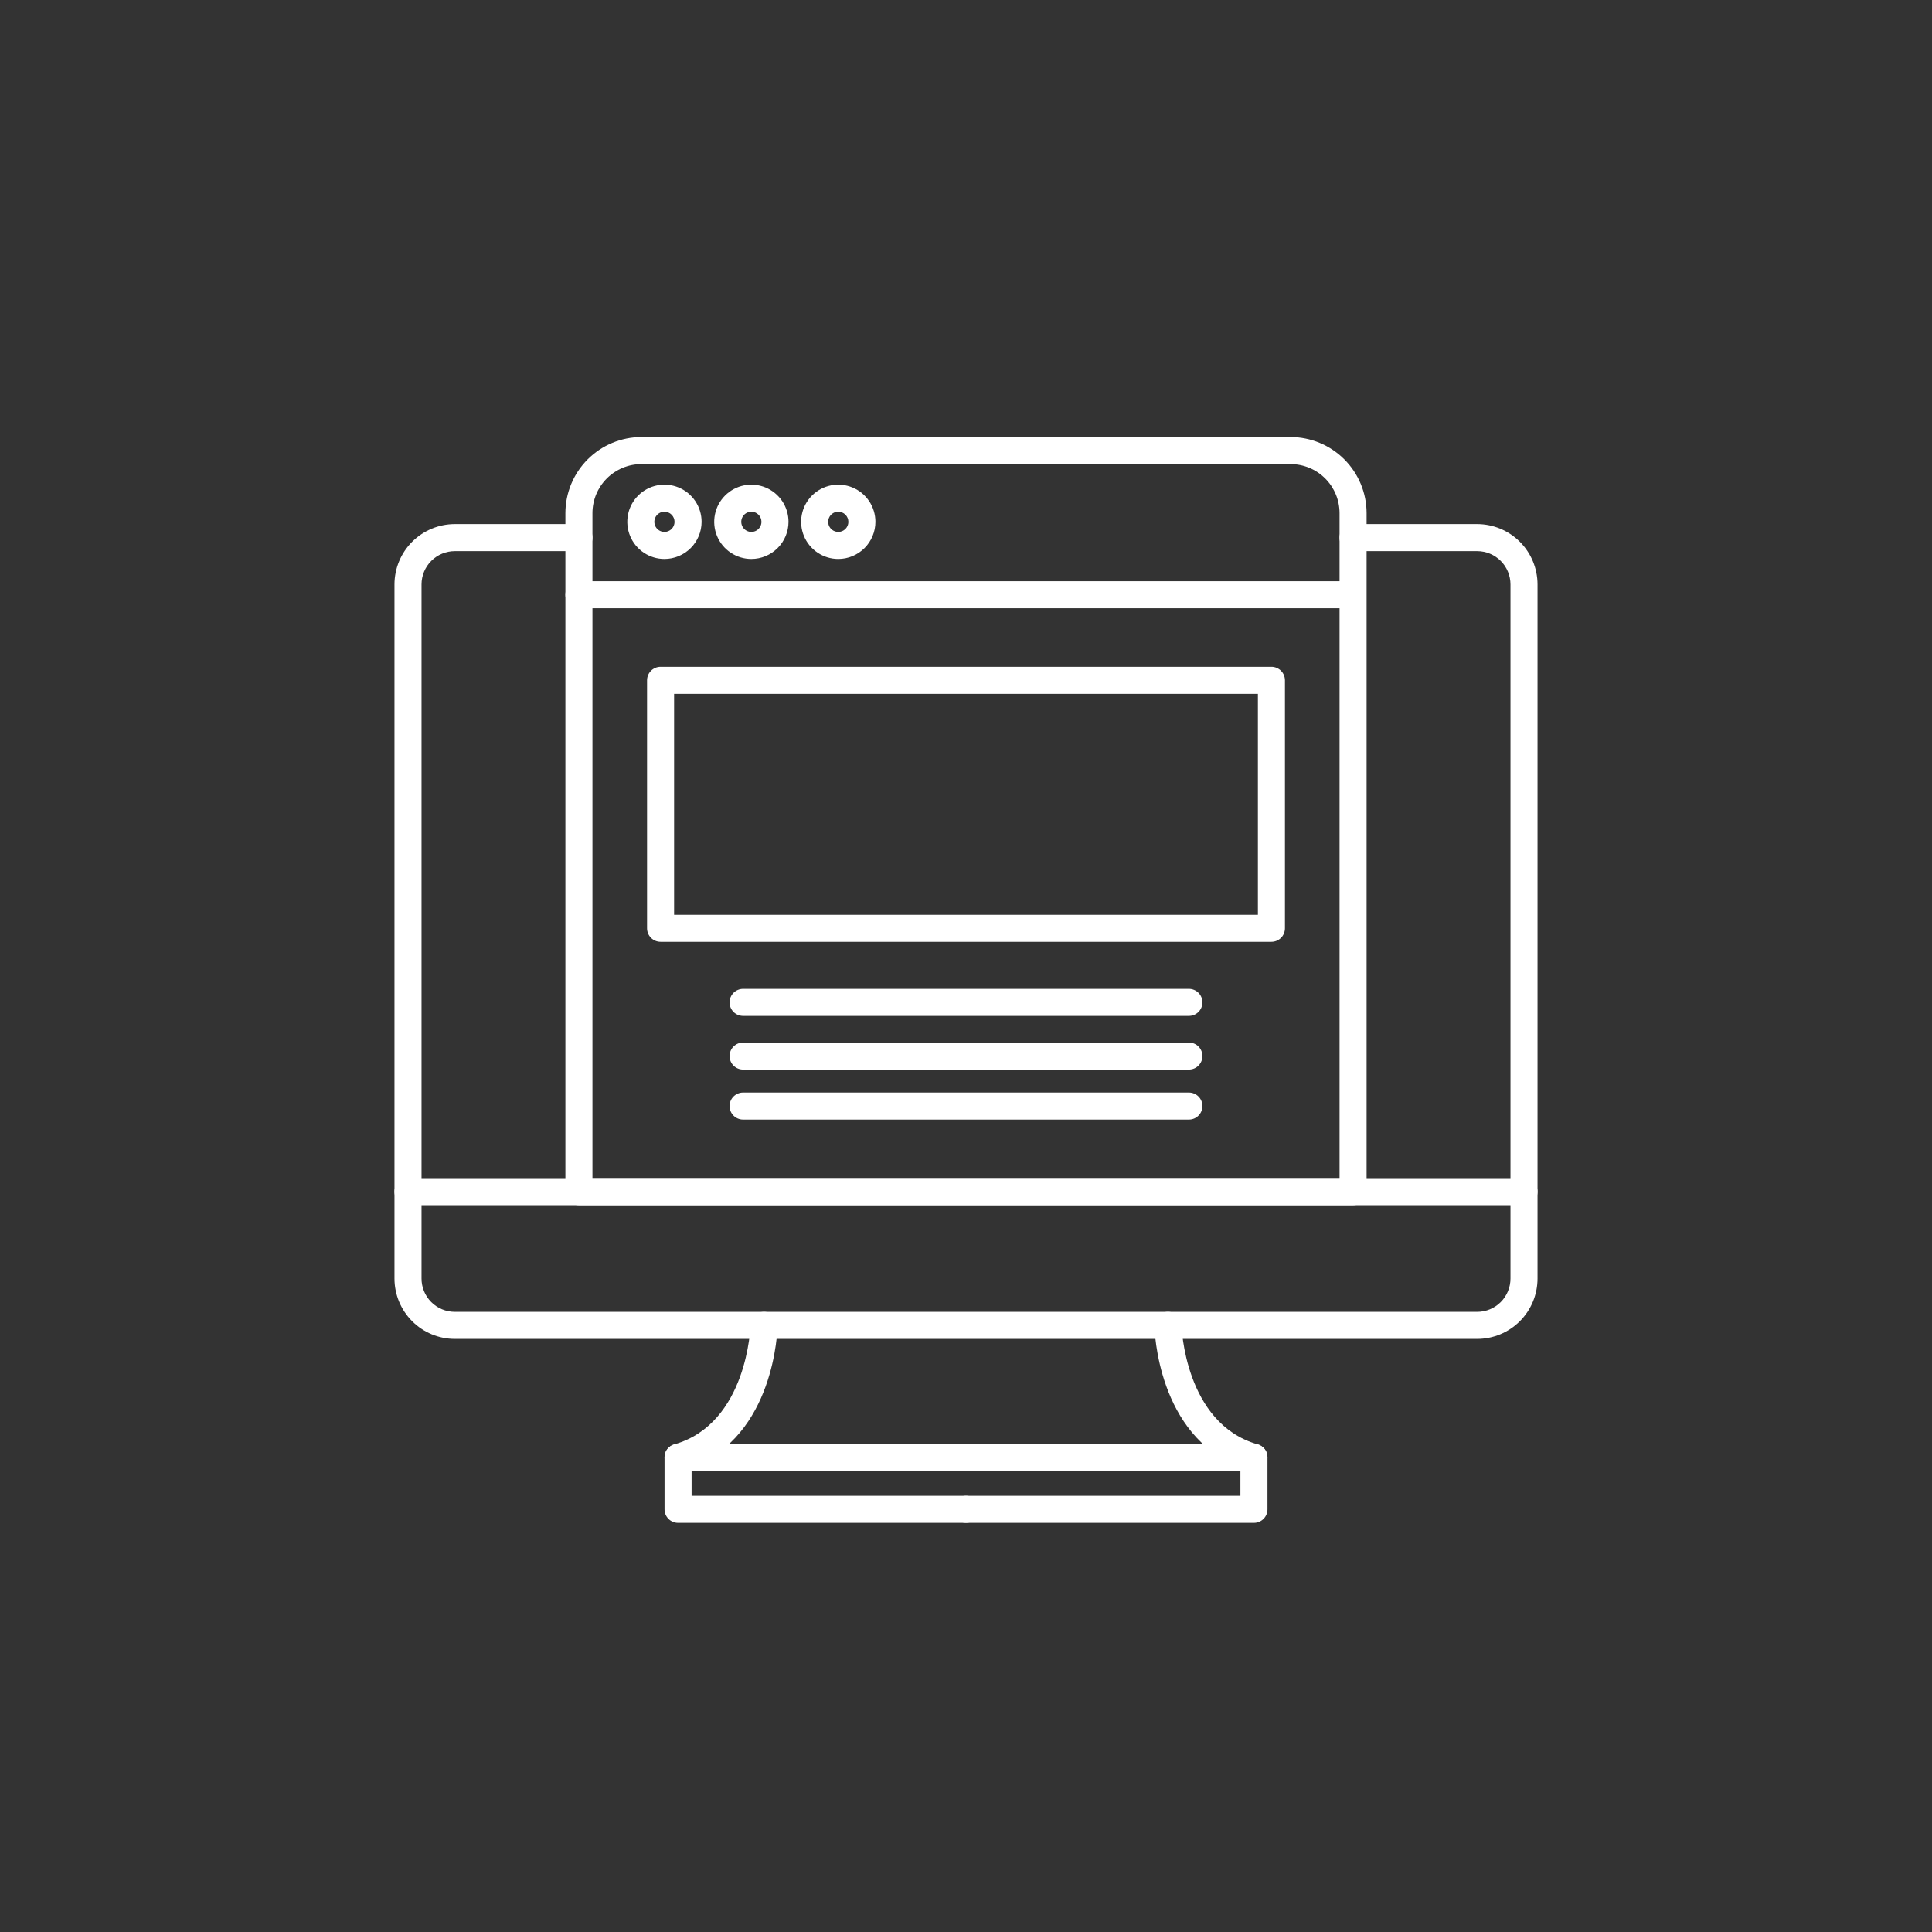
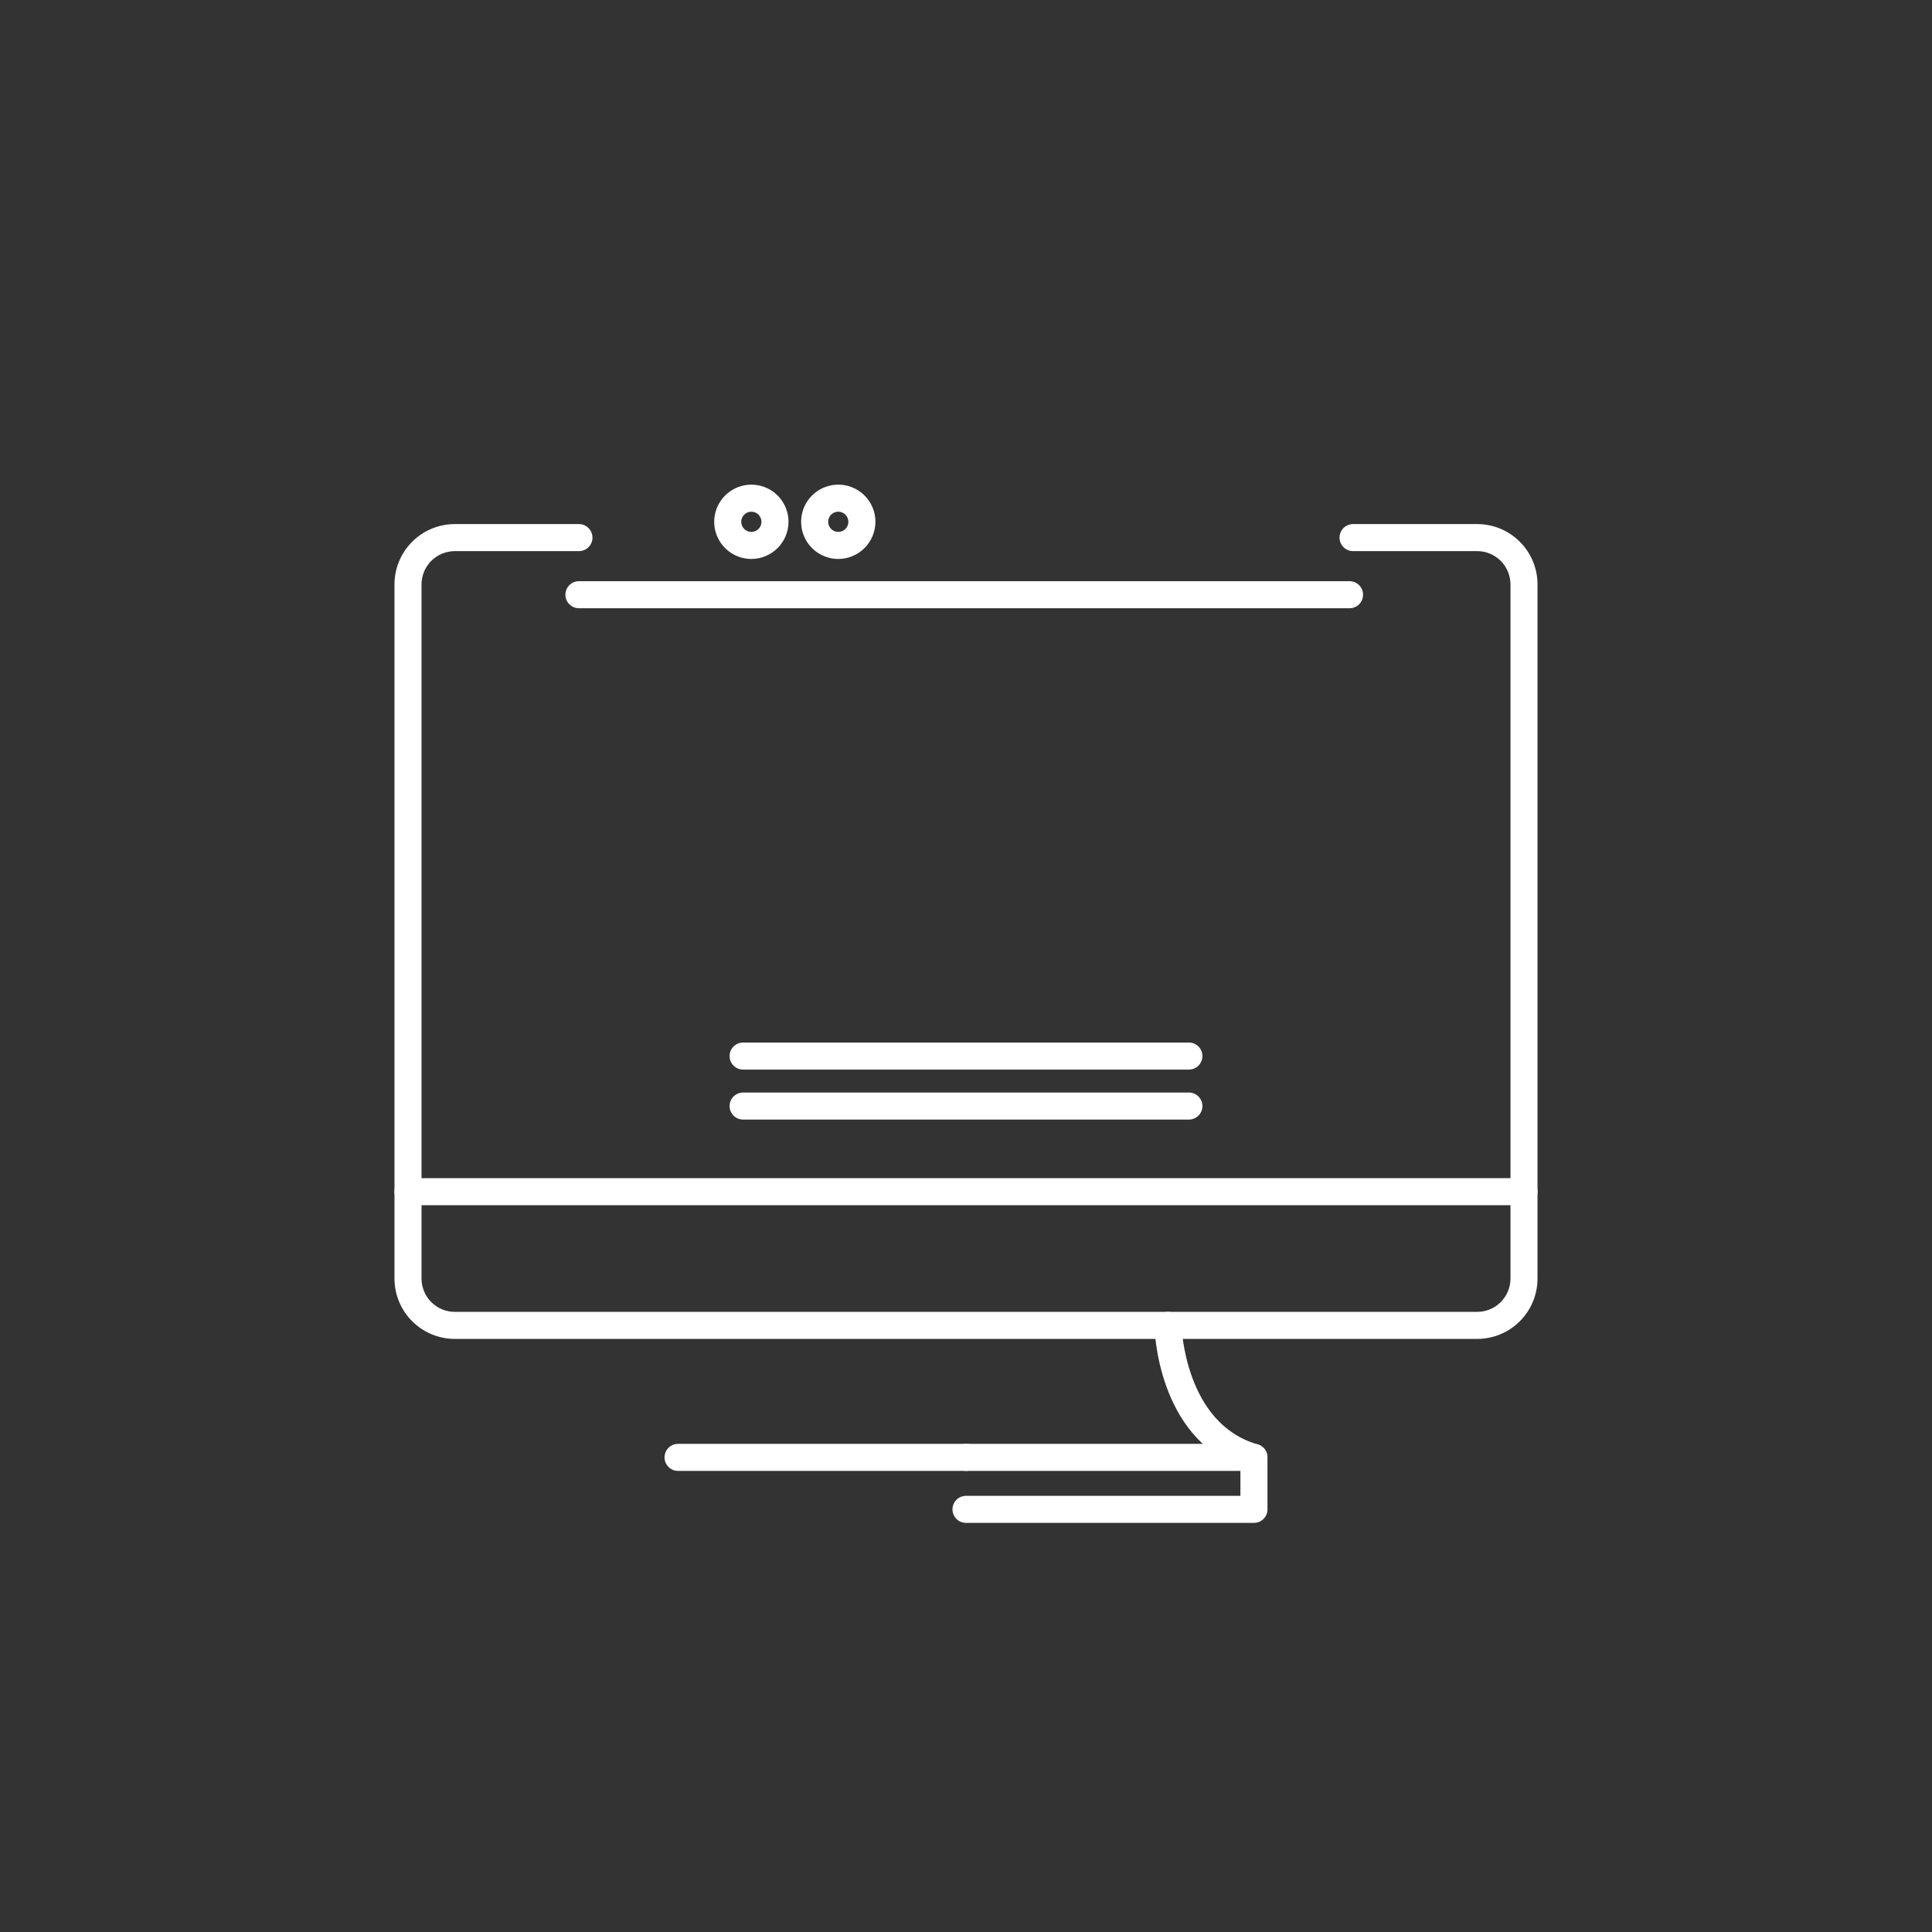
<svg xmlns="http://www.w3.org/2000/svg" width="500" height="500" viewBox="0 0 500 500" fill="none">
  <rect x="0" y="0" width="500" height="500" fill="#333333" stroke="none" />
  <path d="M382.3 346.51H117.7C113.561 346.505 109.594 344.859 106.667 341.933C103.741 339.006 102.095 335.039 102.09 330.9V151.24C102.095 147.101 103.741 143.134 106.667 140.207C109.594 137.281 113.561 135.635 117.7 135.63H149.83C150.758 135.63 151.648 135.999 152.305 136.655C152.961 137.311 153.33 138.202 153.33 139.13C153.33 140.058 152.961 140.948 152.305 141.605C151.648 142.261 150.758 142.63 149.83 142.63H117.7C115.417 142.633 113.229 143.541 111.615 145.155C110 146.769 109.092 148.957 109.09 151.24V330.9C109.092 333.183 110 335.371 111.615 336.985C113.229 338.599 115.417 339.507 117.7 339.51H382.3C384.583 339.507 386.771 338.599 388.385 336.985C389.999 335.371 390.907 333.183 390.91 330.9V151.24C390.907 148.957 389.999 146.769 388.385 145.155C386.771 143.541 384.583 142.633 382.3 142.63H350.17C349.242 142.63 348.351 142.261 347.695 141.605C347.039 140.948 346.67 140.058 346.67 139.13C346.67 138.202 347.039 137.311 347.695 136.655C348.351 135.999 349.242 135.63 350.17 135.63H382.3C386.438 135.635 390.406 137.281 393.333 140.207C396.259 143.134 397.905 147.101 397.91 151.24V330.9C397.905 335.039 396.259 339.006 393.333 341.933C390.406 344.859 386.438 346.505 382.3 346.51Z" fill="white" />
  <path d="M394.415 311.9H105.585C104.657 311.9 103.766 311.531 103.11 310.875C102.454 310.219 102.085 309.328 102.085 308.4C102.085 307.472 102.454 306.582 103.11 305.925C103.766 305.269 104.657 304.9 105.585 304.9H394.415C395.343 304.9 396.233 305.269 396.89 305.925C397.546 306.582 397.915 307.472 397.915 308.4C397.915 309.328 397.546 310.219 396.89 310.875C396.233 311.531 395.343 311.9 394.415 311.9Z" fill="white" />
-   <path d="M250 394.122H175.482C174.554 394.122 173.663 393.753 173.007 393.097C172.351 392.44 171.982 391.55 171.982 390.622V377.167C171.982 376.406 172.23 375.667 172.688 375.059C173.146 374.452 173.79 374.011 174.521 373.802C193.464 368.39 194.229 343.197 194.235 342.943C194.254 342.028 194.632 341.156 195.286 340.516C195.94 339.875 196.819 339.517 197.735 339.517H197.807C198.734 339.536 199.615 339.922 200.257 340.589C200.9 341.257 201.252 342.152 201.235 343.079C201.214 344.279 200.453 371.579 178.984 379.693V387.122H250C250.928 387.122 251.818 387.491 252.475 388.147C253.131 388.804 253.5 389.694 253.5 390.622C253.5 391.55 253.131 392.44 252.475 393.097C251.818 393.753 250.928 394.122 250 394.122Z" fill="white" />
  <path d="M250 380.667H175.482C174.554 380.667 173.663 380.298 173.007 379.642C172.351 378.985 171.982 378.095 171.982 377.167C171.982 376.239 172.351 375.349 173.007 374.692C173.663 374.036 174.554 373.667 175.482 373.667H250C250.928 373.667 251.818 374.036 252.475 374.692C253.131 375.349 253.5 376.239 253.5 377.167C253.5 378.095 253.131 378.985 252.475 379.642C251.818 380.298 250.928 380.667 250 380.667Z" fill="white" />
  <path d="M324.518 394.122H250C249.072 394.122 248.182 393.753 247.525 393.097C246.869 392.44 246.5 391.55 246.5 390.622C246.5 389.694 246.869 388.804 247.525 388.147C248.182 387.491 249.072 387.122 250 387.122H321.018V379.693C299.549 371.577 298.788 344.28 298.767 343.079C298.749 342.151 299.101 341.253 299.744 340.584C300.388 339.915 301.271 339.529 302.199 339.512C303.128 339.494 304.025 339.845 304.694 340.489C305.363 341.133 305.749 342.016 305.767 342.944C305.773 343.231 306.551 368.393 325.481 373.802C326.212 374.011 326.856 374.452 327.314 375.059C327.772 375.667 328.02 376.406 328.02 377.167V390.622C328.02 391.082 327.929 391.537 327.753 391.962C327.577 392.387 327.319 392.773 326.994 393.098C326.669 393.423 326.283 393.68 325.858 393.856C325.433 394.032 324.978 394.122 324.518 394.122Z" fill="white" />
  <path d="M324.518 380.667H250C249.072 380.667 248.182 380.298 247.525 379.642C246.869 378.985 246.5 378.095 246.5 377.167C246.5 376.239 246.869 375.349 247.525 374.692C248.182 374.036 249.072 373.667 250 373.667H324.518C325.446 373.667 326.336 374.036 326.993 374.692C327.649 375.349 328.018 376.239 328.018 377.167C328.018 378.095 327.649 378.985 326.993 379.642C326.336 380.298 325.446 380.667 324.518 380.667Z" fill="white" />
-   <path d="M350.174 311.9H149.826C148.898 311.9 148.008 311.531 147.351 310.875C146.695 310.219 146.326 309.328 146.326 308.4V132.783C146.333 127.567 148.408 122.567 152.096 118.879C155.784 115.191 160.784 113.116 166 113.109H334C339.216 113.116 344.216 115.191 347.904 118.879C351.592 122.567 353.667 127.567 353.674 132.783V308.4C353.674 309.328 353.305 310.219 352.649 310.875C351.993 311.531 351.102 311.9 350.174 311.9ZM153.326 304.9H346.674V132.783C346.67 129.423 345.334 126.201 342.958 123.825C340.582 121.449 337.36 120.113 334 120.109H166C162.64 120.113 159.418 121.449 157.042 123.825C154.666 126.201 153.33 129.423 153.326 132.783V304.9Z" fill="white" />
  <path d="M349.261 157.413H149.826C148.898 157.413 148.008 157.044 147.351 156.388C146.695 155.732 146.326 154.841 146.326 153.913C146.326 152.985 146.695 152.095 147.351 151.438C148.008 150.782 148.898 150.413 149.826 150.413H349.261C350.189 150.413 351.08 150.782 351.736 151.438C352.392 152.095 352.761 152.985 352.761 153.913C352.761 154.841 352.392 155.732 351.736 156.388C351.08 157.044 350.189 157.413 349.261 157.413Z" fill="white" />
-   <path d="M329.044 243.741H170.956C170.028 243.741 169.138 243.372 168.481 242.716C167.825 242.06 167.456 241.169 167.456 240.241V176.067C167.456 175.139 167.825 174.249 168.481 173.592C169.138 172.936 170.028 172.567 170.956 172.567H329.044C329.972 172.567 330.863 172.936 331.519 173.592C332.175 174.249 332.544 175.139 332.544 176.067V240.241C332.544 241.169 332.175 242.06 331.519 242.716C330.863 243.372 329.972 243.741 329.044 243.741ZM174.456 236.741H325.544V179.567H174.456V236.741Z" fill="white" />
-   <path d="M307.685 262.916H192.315C191.387 262.916 190.496 262.547 189.84 261.891C189.184 261.235 188.815 260.344 188.815 259.416C188.815 258.488 189.184 257.598 189.84 256.941C190.496 256.285 191.387 255.916 192.315 255.916H307.685C308.613 255.916 309.503 256.285 310.16 256.941C310.816 257.598 311.185 258.488 311.185 259.416C311.185 260.344 310.816 261.235 310.16 261.891C309.503 262.547 308.613 262.916 307.685 262.916Z" fill="white" />
  <path d="M307.685 276.807H192.315C191.387 276.807 190.496 276.438 189.84 275.782C189.184 275.125 188.815 274.235 188.815 273.307C188.815 272.379 189.184 271.489 189.84 270.832C190.496 270.176 191.387 269.807 192.315 269.807H307.685C308.613 269.807 309.503 270.176 310.16 270.832C310.816 271.489 311.185 272.379 311.185 273.307C311.185 274.235 310.816 275.125 310.16 275.782C309.503 276.438 308.613 276.807 307.685 276.807Z" fill="white" />
  <path d="M307.685 289.746H192.315C191.387 289.746 190.496 289.377 189.84 288.721C189.184 288.065 188.815 287.174 188.815 286.246C188.815 285.318 189.184 284.427 189.84 283.771C190.496 283.115 191.387 282.746 192.315 282.746H307.685C308.613 282.746 309.503 283.115 310.16 283.771C310.816 284.427 311.185 285.318 311.185 286.246C311.185 287.174 310.816 288.065 310.16 288.721C309.503 289.377 308.613 289.746 307.685 289.746Z" fill="white" />
-   <path d="M171.958 144.655C170.056 144.655 168.198 144.091 166.616 143.035C165.035 141.978 163.803 140.477 163.076 138.72C162.348 136.963 162.158 135.03 162.528 133.165C162.899 131.3 163.815 129.587 165.16 128.243C166.504 126.898 168.217 125.983 170.082 125.612C171.947 125.241 173.88 125.431 175.637 126.159C177.394 126.886 178.895 128.119 179.952 129.7C181.008 131.281 181.572 133.14 181.572 135.041C181.569 137.59 180.555 140.034 178.753 141.836C176.951 143.639 174.507 144.652 171.958 144.655ZM171.958 132.427C171.441 132.427 170.935 132.58 170.505 132.868C170.076 133.155 169.741 133.563 169.543 134.041C169.345 134.518 169.293 135.044 169.394 135.551C169.495 136.058 169.744 136.524 170.109 136.889C170.475 137.255 170.941 137.504 171.448 137.605C171.955 137.706 172.48 137.654 172.958 137.456C173.436 137.258 173.844 136.923 174.131 136.493C174.418 136.063 174.572 135.558 174.572 135.041C174.571 134.348 174.295 133.684 173.805 133.194C173.315 132.703 172.651 132.428 171.958 132.427Z" fill="white" />
  <path d="M216.945 144.655C215.044 144.655 213.185 144.091 211.604 143.035C210.023 141.978 208.791 140.477 208.063 138.72C207.335 136.963 207.145 135.03 207.516 133.165C207.887 131.3 208.802 129.587 210.147 128.243C211.491 126.898 213.205 125.983 215.069 125.612C216.934 125.241 218.867 125.431 220.624 126.159C222.381 126.886 223.882 128.119 224.939 129.7C225.995 131.281 226.559 133.14 226.559 135.041C226.556 137.59 225.542 140.034 223.74 141.836C221.938 143.638 219.494 144.652 216.945 144.655ZM216.945 132.427C216.428 132.427 215.923 132.58 215.493 132.868C215.063 133.155 214.728 133.563 214.53 134.041C214.332 134.518 214.28 135.044 214.381 135.551C214.482 136.058 214.731 136.524 215.097 136.889C215.462 137.255 215.928 137.504 216.435 137.605C216.942 137.706 217.468 137.654 217.945 137.456C218.423 137.258 218.831 136.923 219.119 136.493C219.406 136.063 219.559 135.558 219.559 135.041C219.558 134.348 219.283 133.684 218.793 133.194C218.303 132.703 217.638 132.428 216.945 132.427Z" fill="white" />
  <path d="M194.451 144.655C192.549 144.655 190.691 144.091 189.11 143.035C187.529 141.978 186.296 140.477 185.569 138.72C184.841 136.963 184.651 135.03 185.022 133.165C185.393 131.3 186.308 129.587 187.653 128.243C188.997 126.898 190.71 125.983 192.575 125.612C194.44 125.241 196.373 125.431 198.13 126.159C199.887 126.886 201.388 128.119 202.445 129.7C203.501 131.281 204.065 133.14 204.065 135.041C204.062 137.59 203.049 140.034 201.246 141.836C199.444 143.639 197 144.652 194.451 144.655ZM194.451 132.427C193.934 132.427 193.429 132.58 192.999 132.868C192.569 133.155 192.234 133.563 192.036 134.041C191.838 134.518 191.786 135.044 191.887 135.551C191.988 136.058 192.237 136.524 192.603 136.889C192.968 137.255 193.434 137.504 193.941 137.605C194.448 137.706 194.974 137.654 195.451 137.456C195.929 137.258 196.337 136.923 196.624 136.493C196.912 136.063 197.065 135.558 197.065 135.041C197.064 134.348 196.788 133.684 196.298 133.194C195.808 132.703 195.144 132.428 194.451 132.427Z" fill="white" />
</svg>